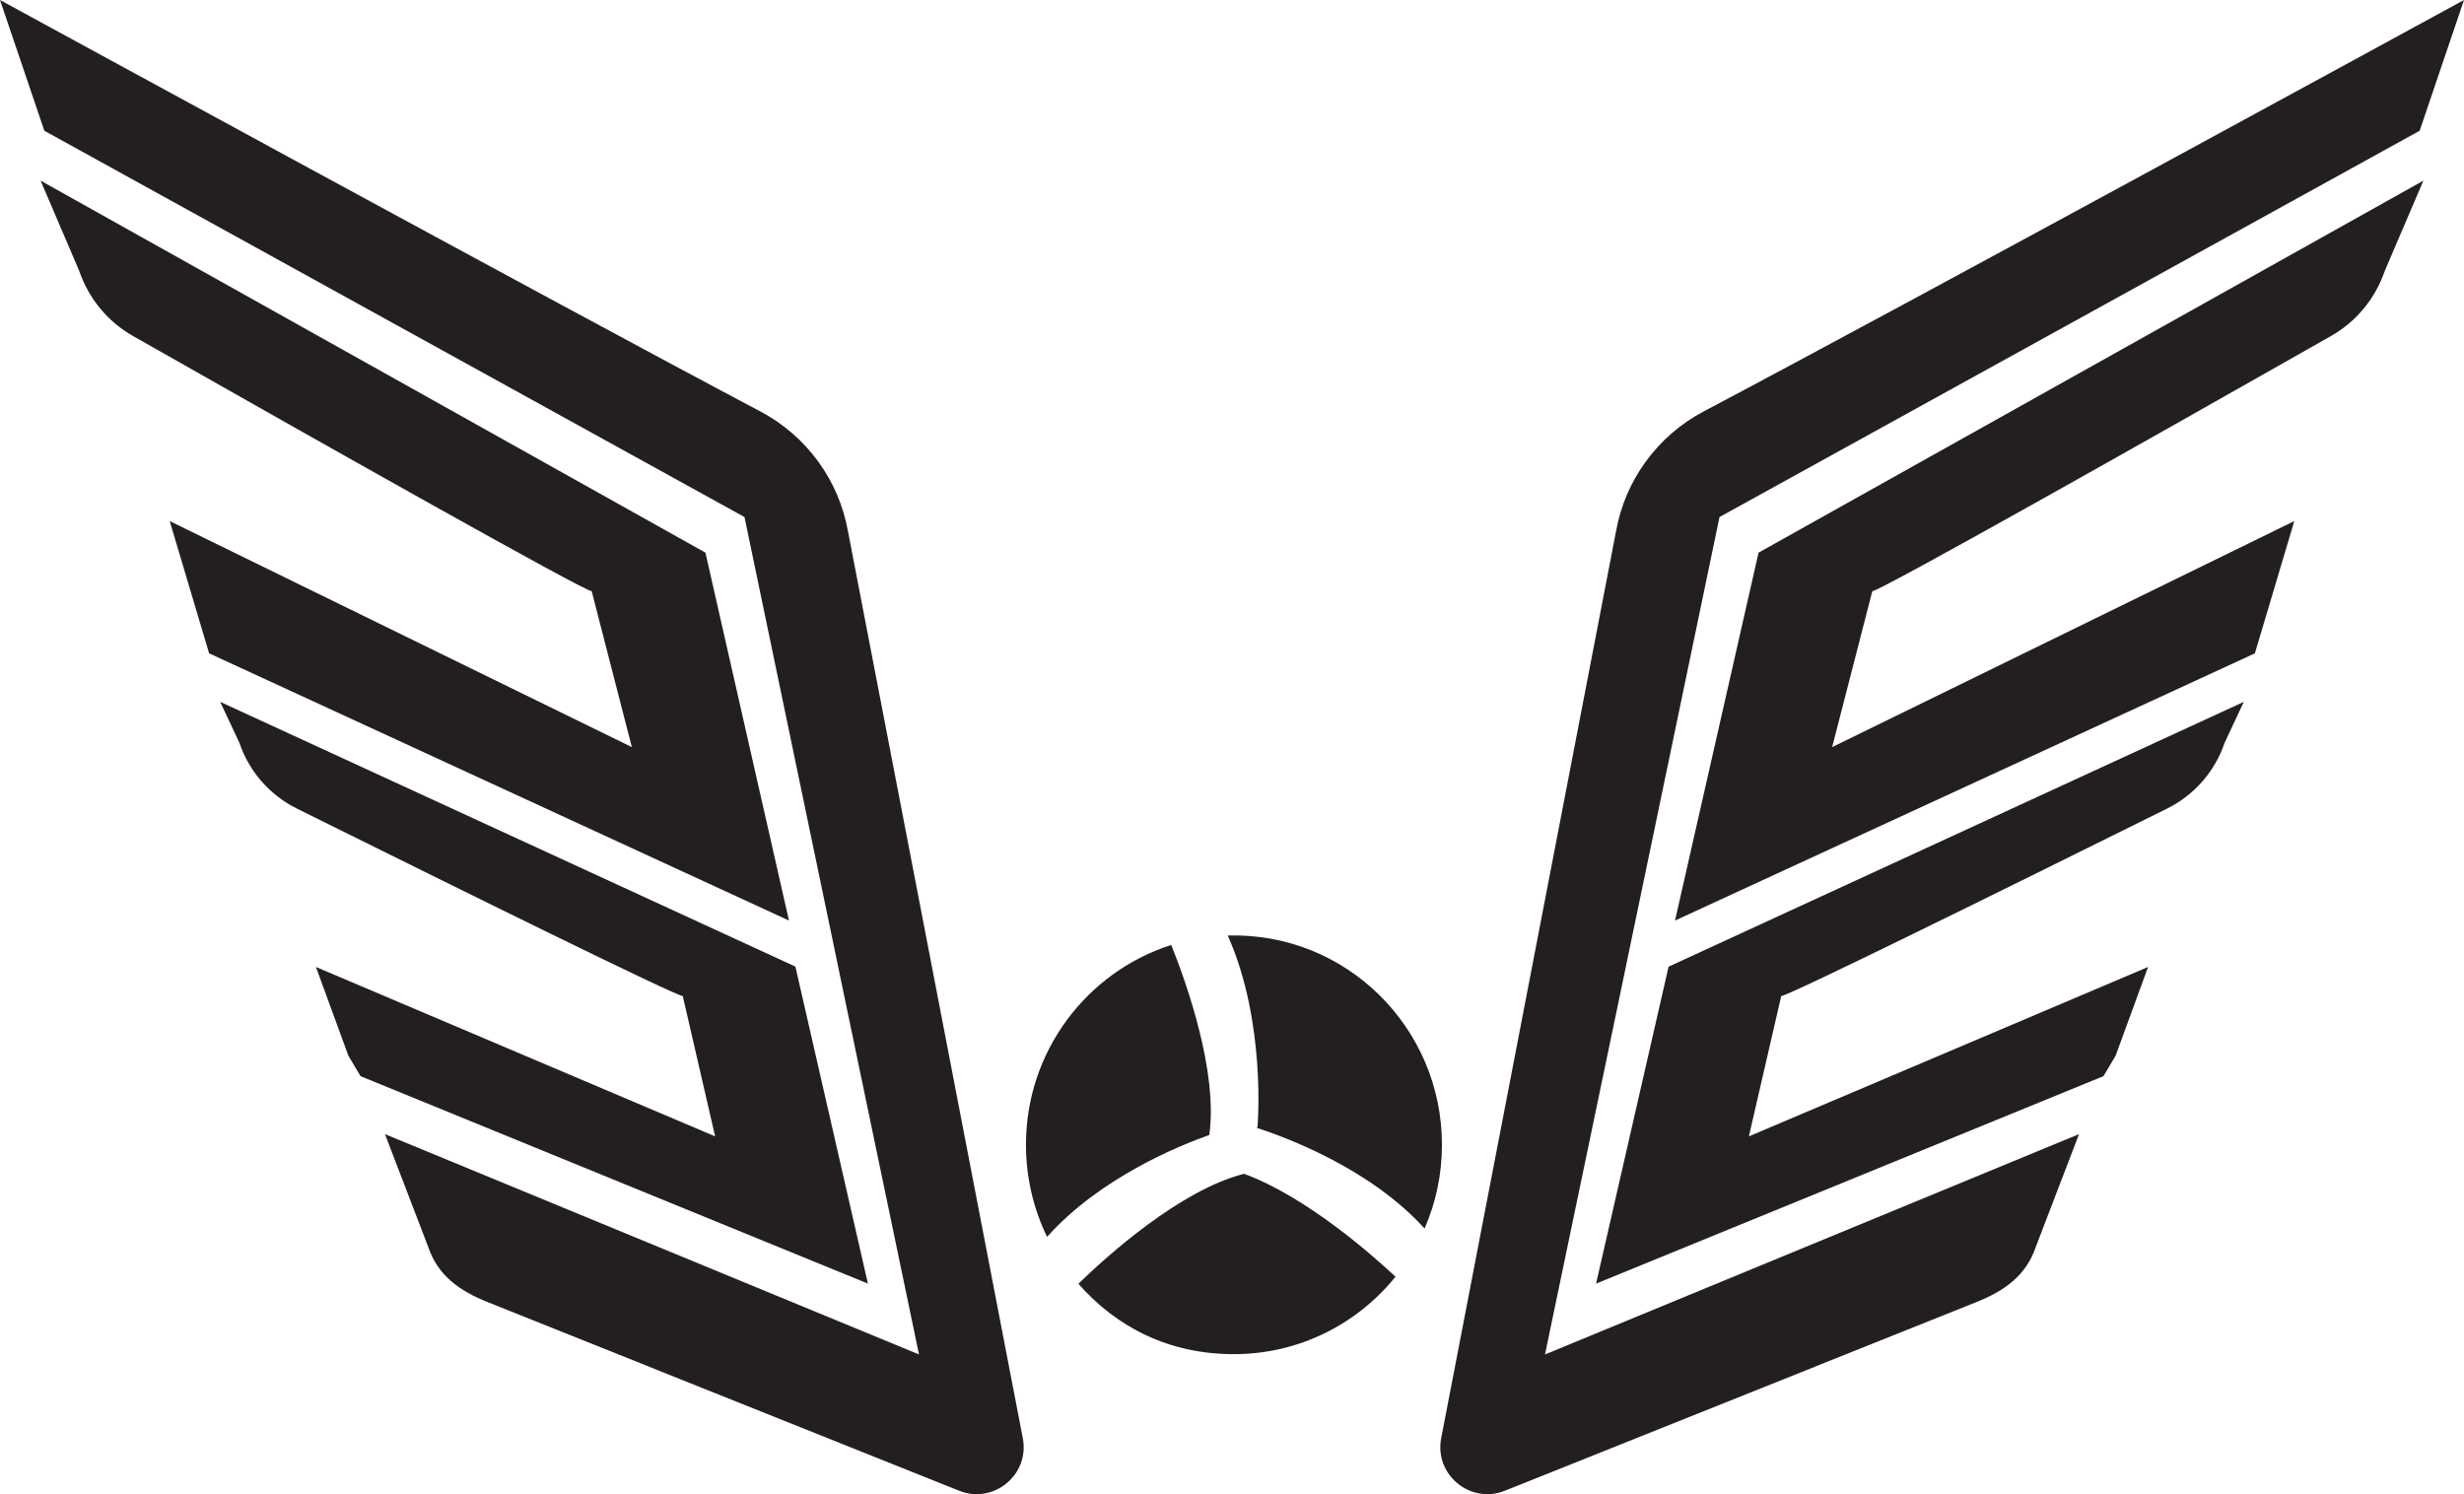
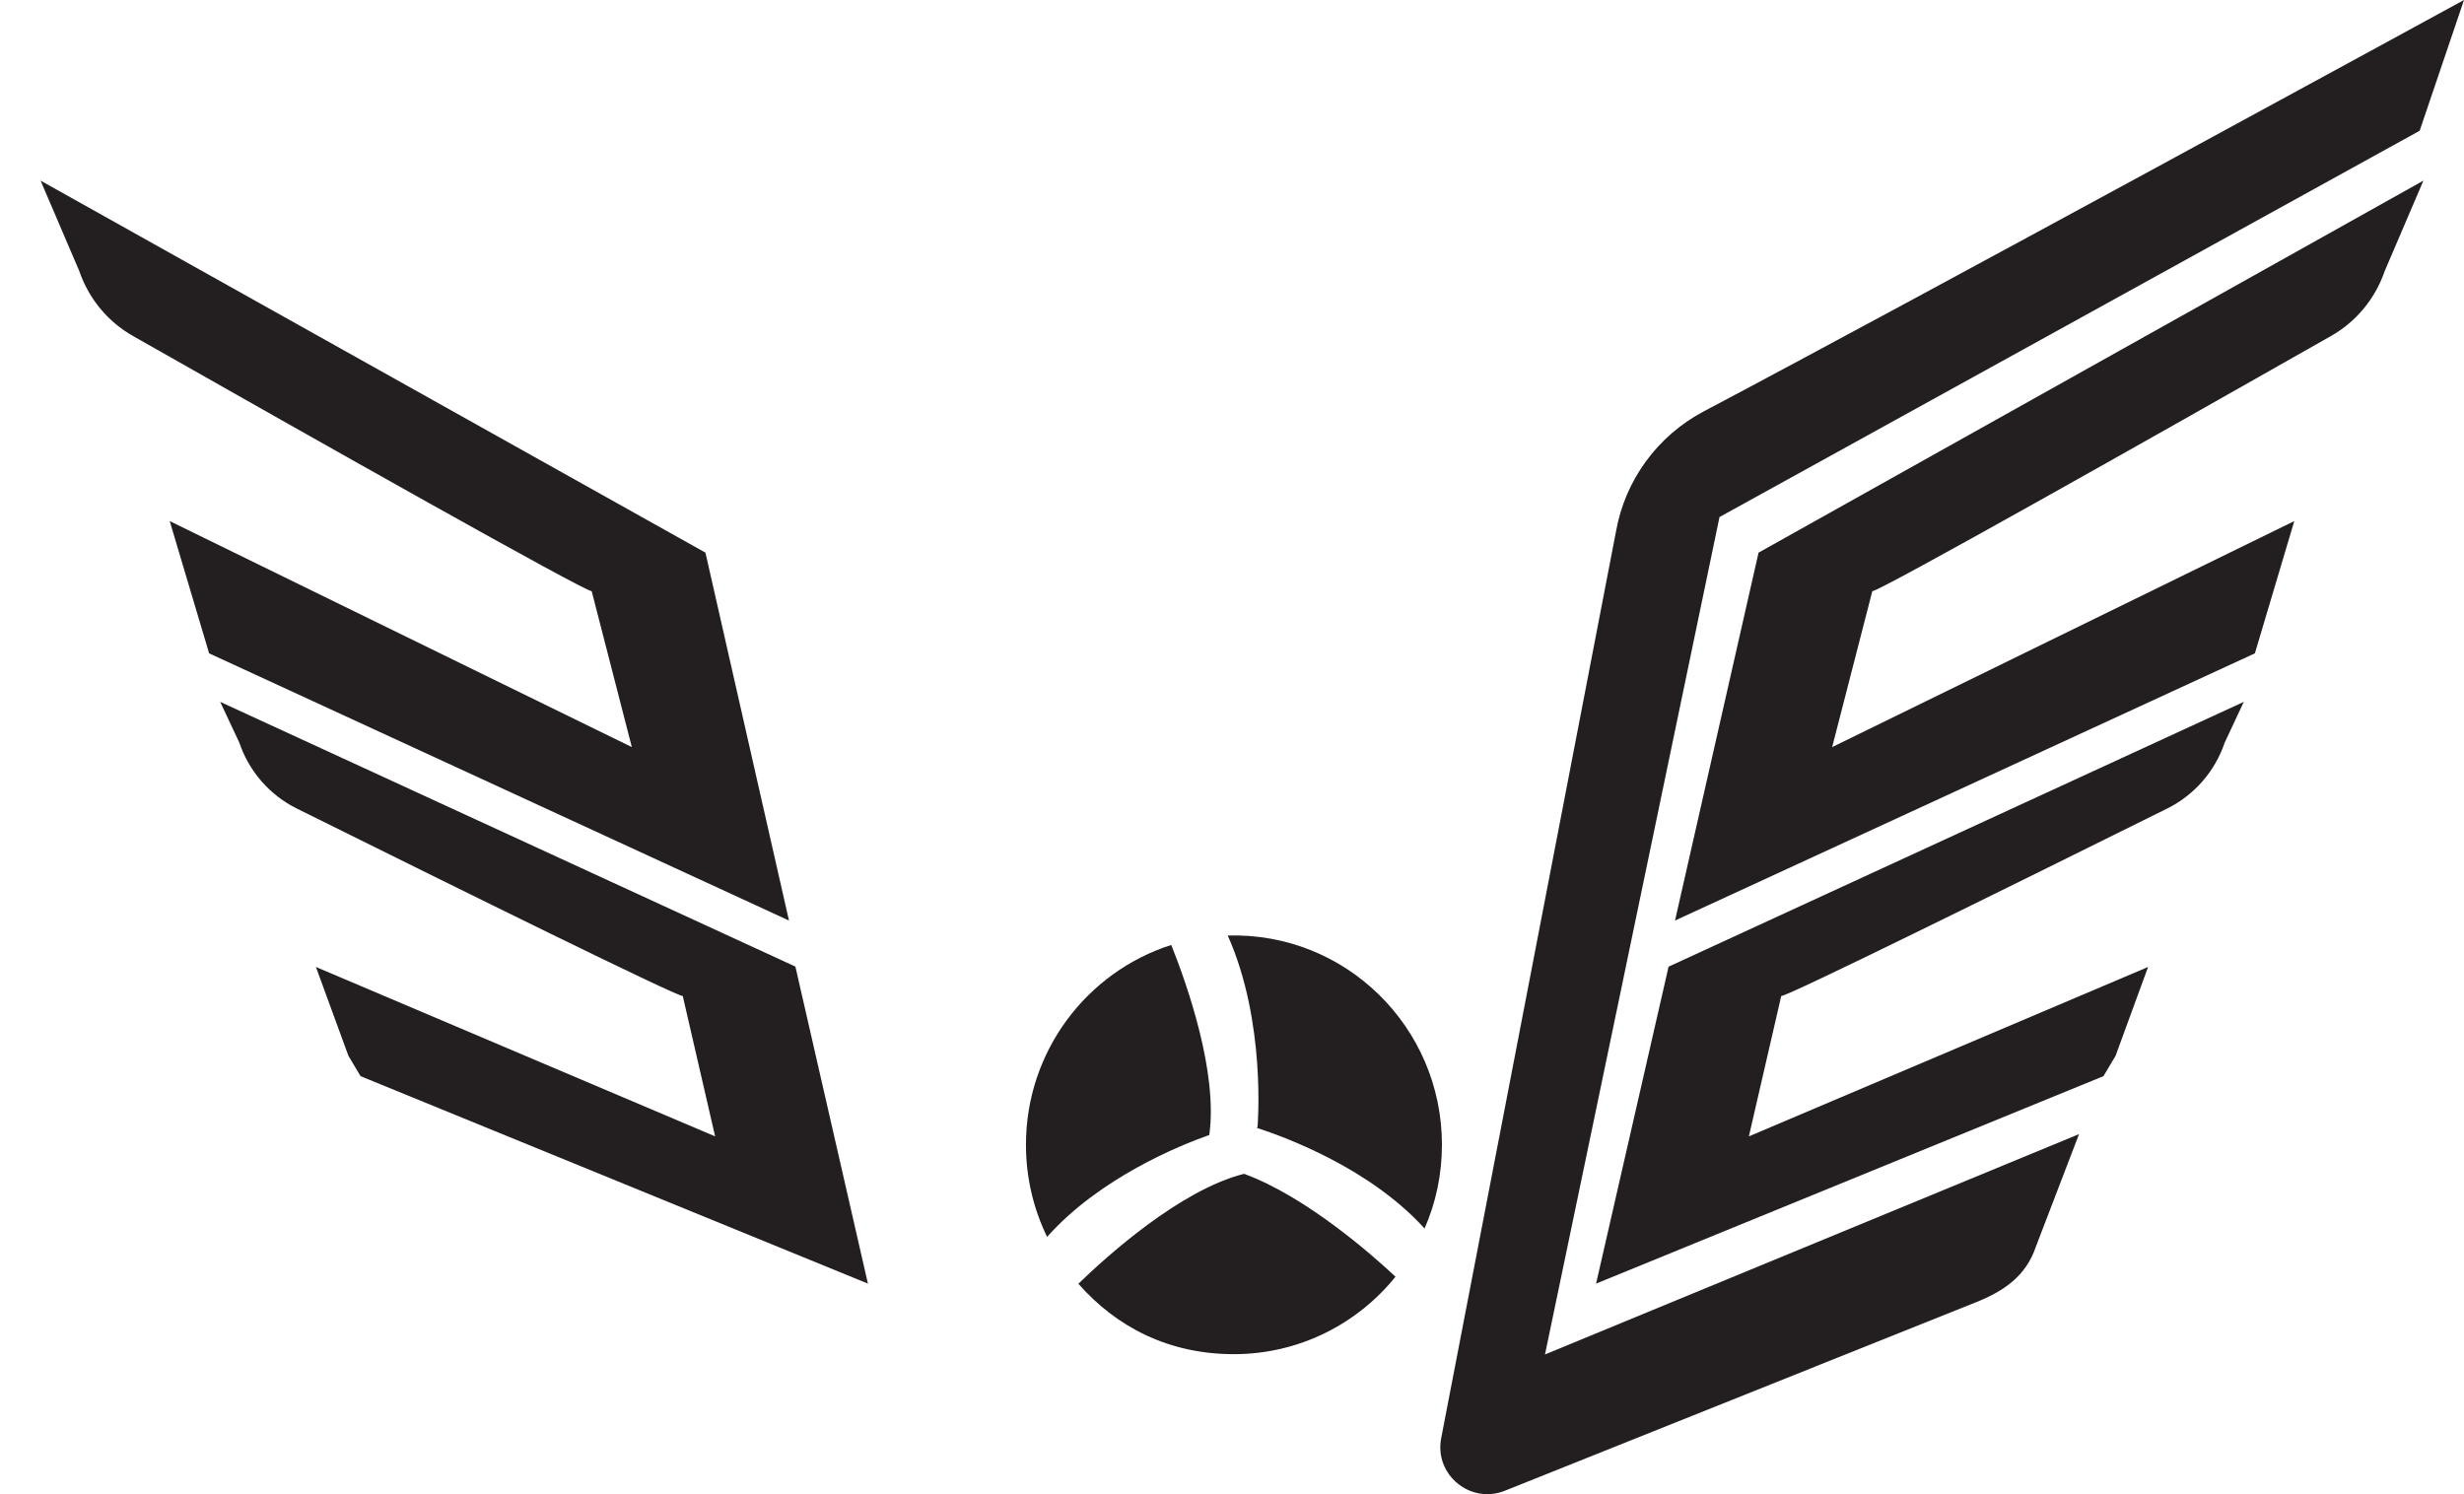
<svg xmlns="http://www.w3.org/2000/svg" id="Camada_2" data-name="Camada 2" viewBox="0 0 164.49 99.76">
  <defs>
    <style> .cls-1 { fill: #231f20; stroke-width: 0px; } </style>
  </defs>
  <g id="Layer_2" data-name="Layer 2">
    <g>
      <g>
        <path class="cls-1" d="M111.39,64.54l38.4-17.68-1.28,2.73c-.65,1.92-2.03,3.5-3.85,4.4-11.31,5.61-25.29,12.51-25.75,12.51l-2.16,9.37,26.65-11.31-2.17,5.93-.81,1.36-33.87,13.85,4.84-21.16Z" />
        <path class="cls-1" d="M117.41,36.89l44.37-24.83-2.58,6.03c-.63,1.84-1.9,3.39-3.6,4.35-12.29,6.98-30.1,17.03-30.61,17.03l-2.68,10.41,30.85-15.09-2.63,8.83-38.71,17.84,5.58-24.58Z" />
        <path class="cls-1" d="M164.49,0l-1.96,5.78-1,2.95-46.74,25.79-6.02,28.9-.49,2.36-5.14,24.65,35.65-14.71-.03.08-2.86,7.46c-.65,1.92-2.11,2.94-4,3.69l-31.44,12.58c-2.3.92-4.72-1.07-4.25-3.51l11.67-60.54c.61-3.43,2.77-6.38,5.85-8.01C127.18,20.37,163.92.31,164.49,0Z" />
      </g>
      <g>
        <path class="cls-1" d="M53.11,64.54L14.7,46.86l1.28,2.73c.65,1.92,2.03,3.5,3.85,4.4,11.31,5.61,25.29,12.51,25.75,12.51l2.16,9.37-26.65-11.31,2.17,5.93.81,1.36,33.87,13.85-4.84-21.16Z" />
        <path class="cls-1" d="M47.08,36.89L2.71,12.06l2.58,6.03c.63,1.84,1.9,3.39,3.6,4.35,12.29,6.98,30.1,17.03,30.61,17.03l2.68,10.41-30.85-15.09,2.63,8.83,38.71,17.84-5.58-24.58Z" />
-         <path class="cls-1" d="M0,0l1.96,5.78,1,2.95,46.74,25.79,6.02,28.9.49,2.36,5.14,24.65-35.65-14.71.03.08,2.86,7.46c.65,1.92,2.11,2.94,4,3.69l31.44,12.58c2.3.92,4.72-1.07,4.25-3.51l-11.67-60.54c-.61-3.43-2.77-6.38-5.85-8.01C37.32,20.37.58.31,0,0Z" />
      </g>
      <g>
        <path class="cls-1" d="M80.72,75.78c-1.96.69-7.3,2.85-10.82,6.8-.9-1.86-1.41-3.94-1.41-6.15,0-6.25,4.08-11.55,9.7-13.34,1.07,2.67,3.12,8.53,2.54,12.68Z" />
        <path class="cls-1" d="M83.05,78.37c4.18,1.53,8.65,5.5,10.11,6.87-2.55,3.16-6.44,5.17-10.79,5.17s-7.84-1.81-10.38-4.7c1.82-1.77,6.77-6.26,11.06-7.34Z" />
        <path class="cls-1" d="M96.26,76.43c0,1.99-.41,3.88-1.16,5.59-3.63-4-9.2-6.07-11.2-6.72.03-.04.05-.07.05-.07,0,0,.6-6.98-1.99-12.77h0c7.86-.23,14.3,6.11,14.3,13.97Z" />
      </g>
    </g>
  </g>
</svg>